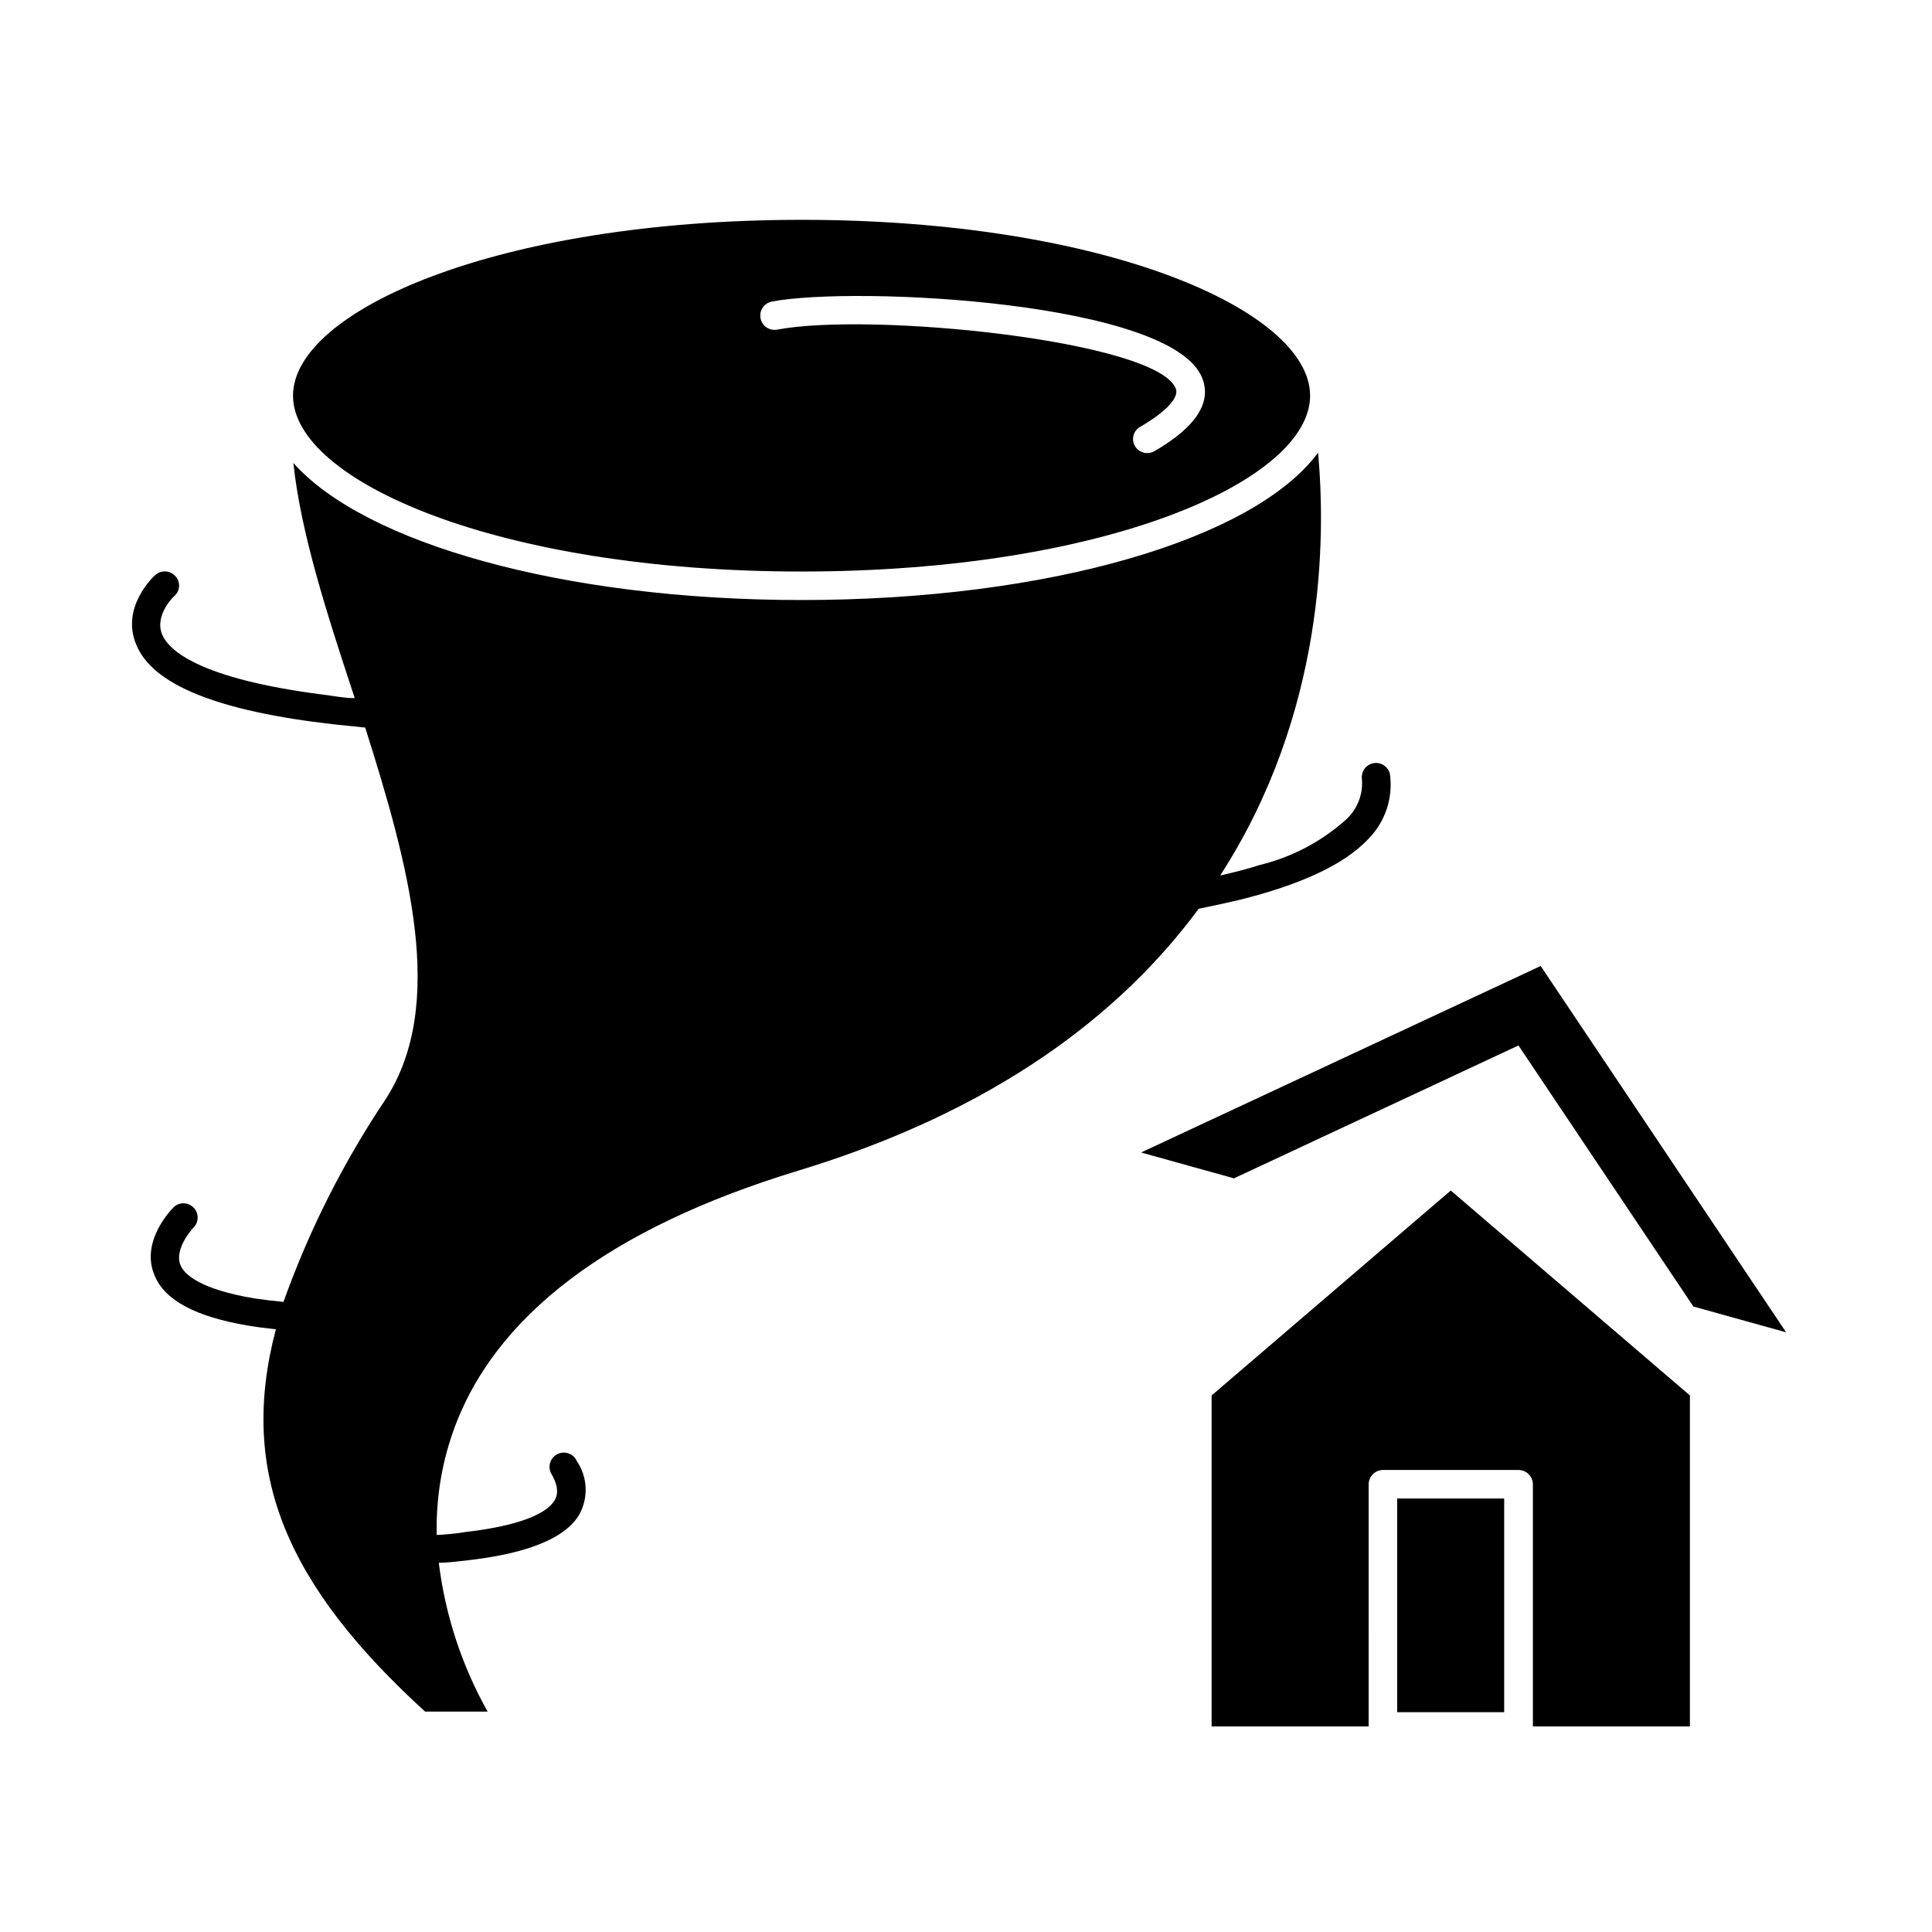
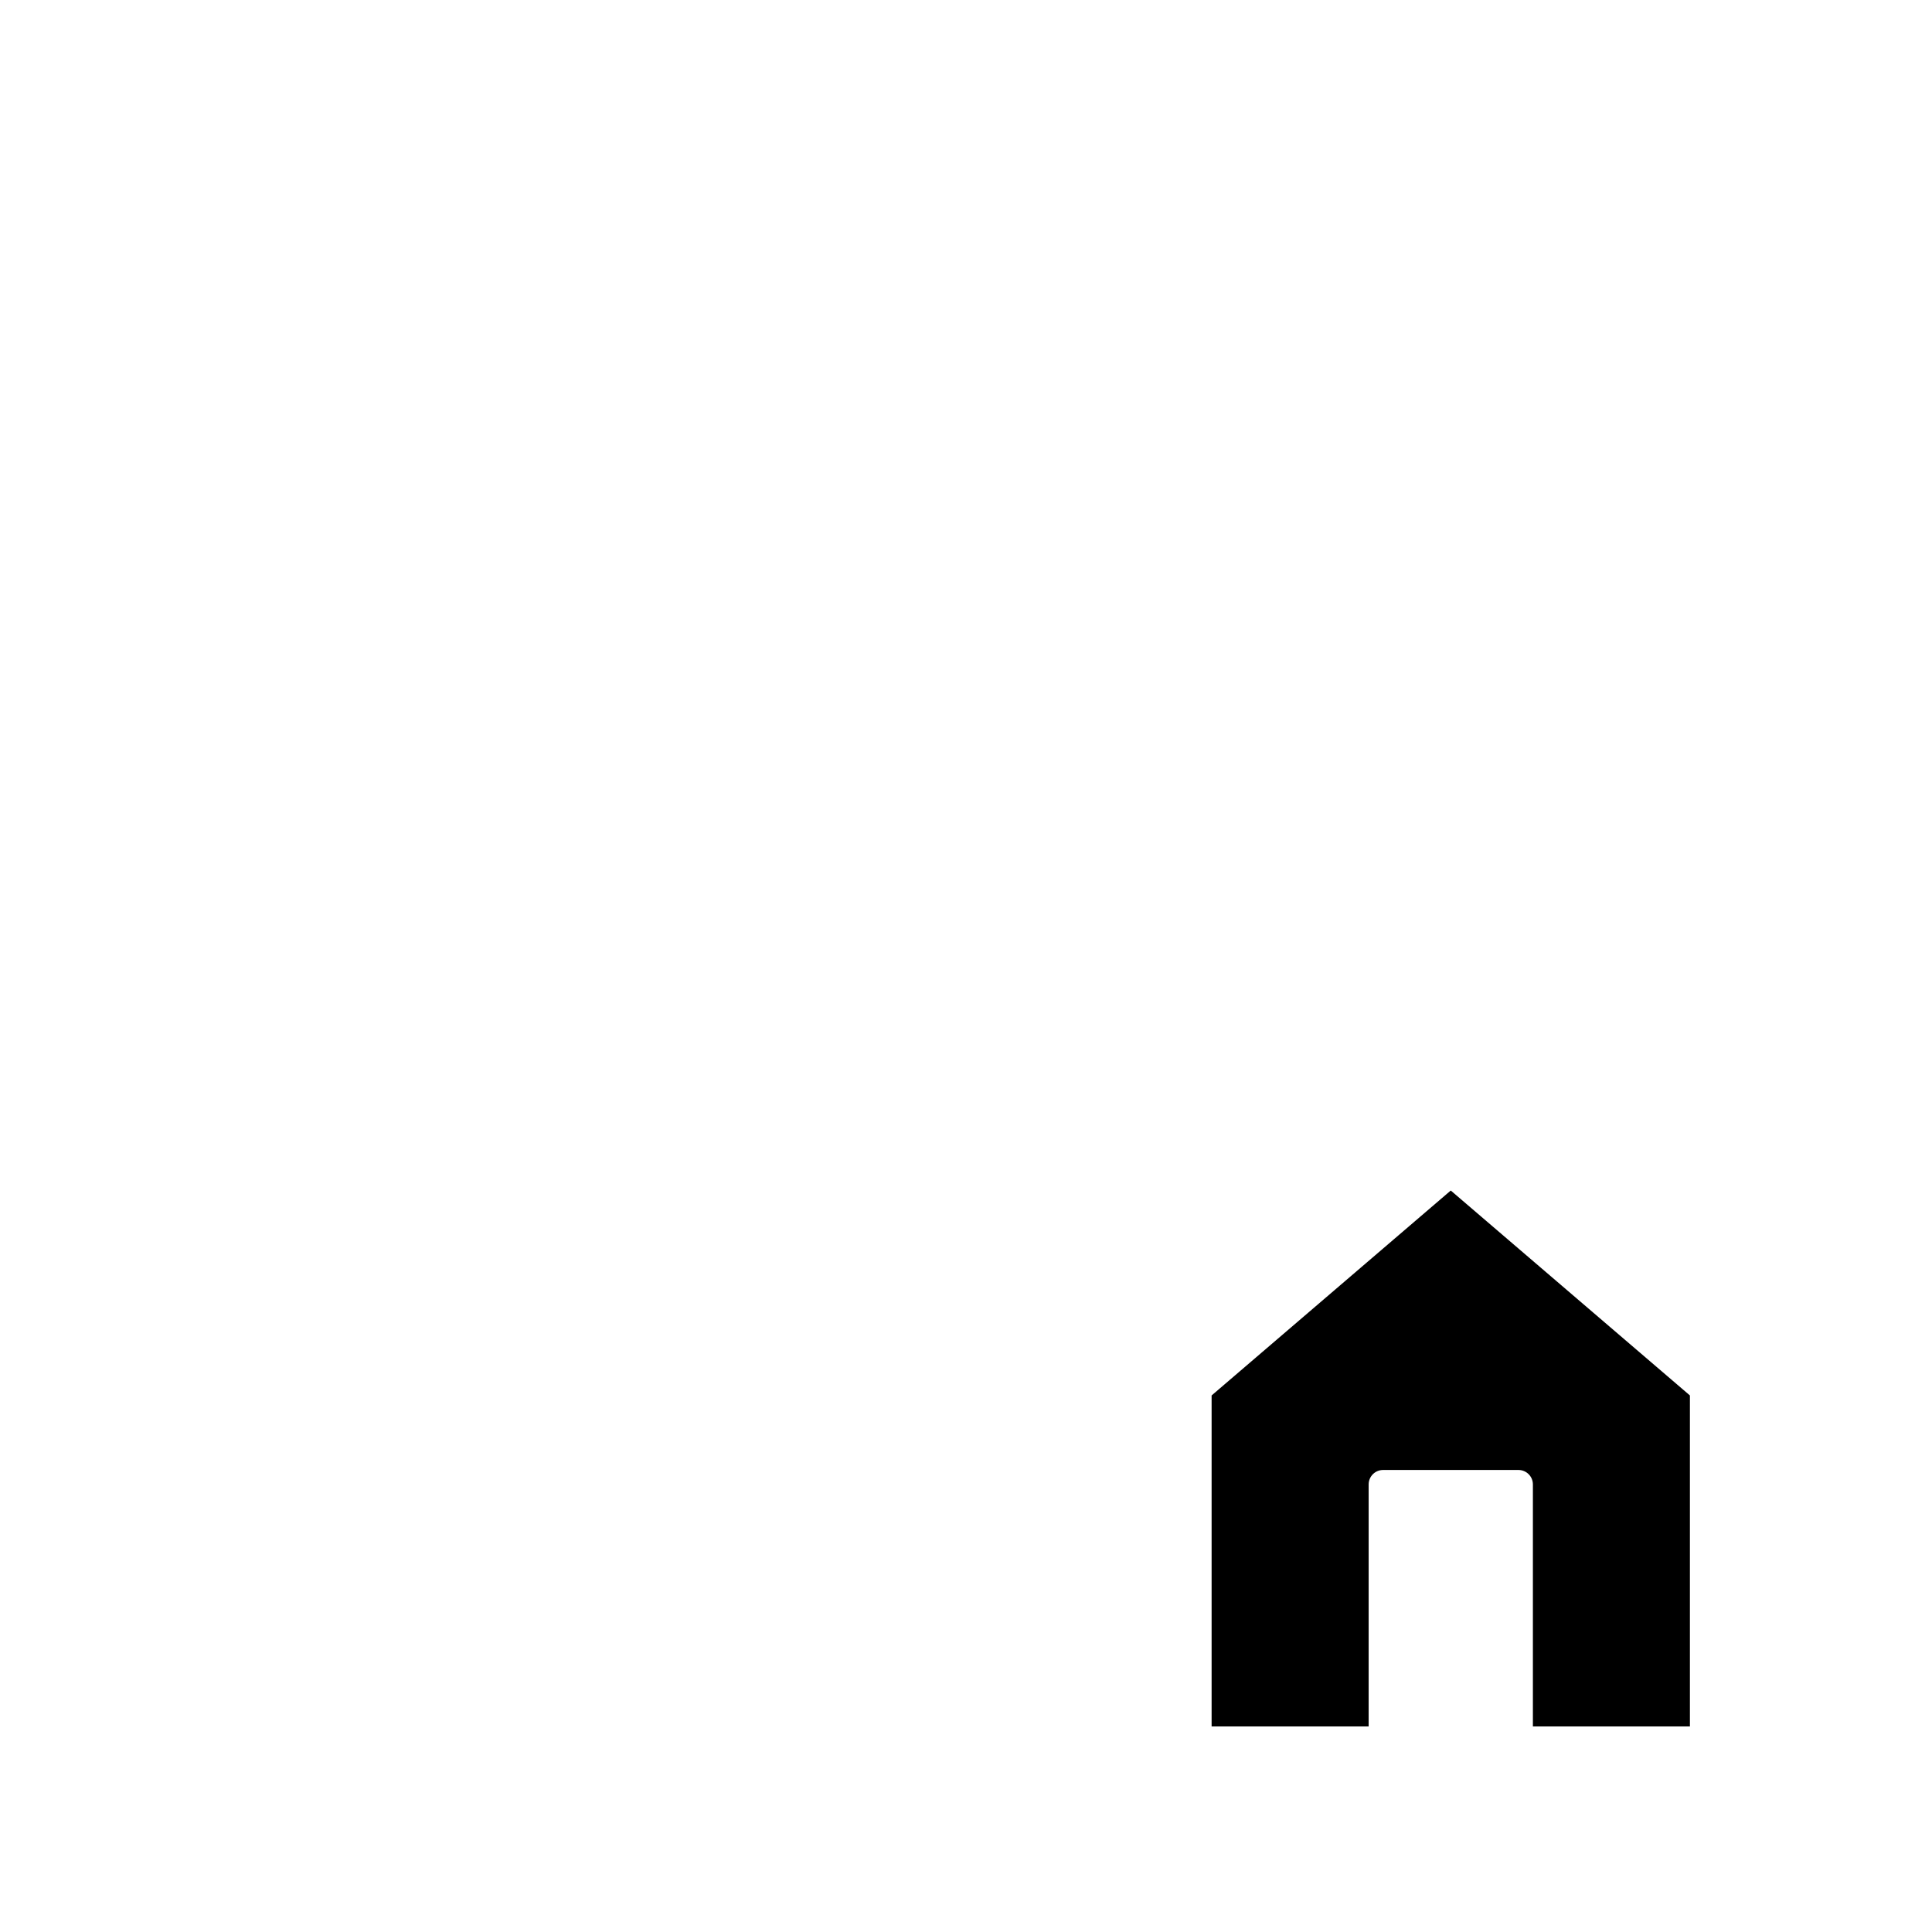
<svg xmlns="http://www.w3.org/2000/svg" fill="#000000" width="800px" height="800px" version="1.1" viewBox="144 144 512 512">
  <g>
-     <path d="m356.42 295.46c80.609 0 134.77-24.082 134.77-46.602s-54.16-46.602-134.77-46.602-134.77 24.082-134.77 46.602 54.16 46.602 134.77 46.602zm-7.91-71.539c22.32-4.231 106.66 0 114.16 20.453 2.418 6.449-1.863 12.898-12.746 19.195-0.582 0.336-1.242 0.508-1.914 0.504-1.352-0.016-2.598-0.742-3.273-1.914-0.988-1.781-0.359-4.027 1.41-5.039 6.801-3.93 10.328-7.707 9.473-10.078-4.734-12.695-80.609-20.453-105.8-15.668v0.004c-1.996 0.297-3.875-1.027-4.266-3.008-0.391-1.98 0.844-3.918 2.805-4.398z" />
-     <path d="m259.74 550.79c-0.227-9.215 1.207-18.398 4.231-27.105 10.73-30.832 41.516-54.211 91.492-69.426 52.598-15.973 85.648-41.613 106.2-69.426 3.828-0.773 7.508-1.578 11.035-2.418 15.113-3.777 27.305-8.969 33.957-16.121 4.465-4.527 6.57-10.879 5.691-17.18-0.441-1.898-2.254-3.152-4.188-2.891-1.934 0.262-3.348 1.949-3.269 3.898 0.457 4.125-1.078 8.223-4.129 11.035-6.484 5.828-14.305 9.965-22.773 12.039-3.324 1.059-6.852 1.965-10.629 2.82 27.809-43.023 28.012-89.273 25.945-112.05-16.828 22.773-70.938 39.047-136.89 39.047-63.277 0-115.88-15.113-134.67-36.324 1.965 18.641 9.02 40.305 15.82 60.961l0.453 1.359c-2.922 0-5.644-0.605-8.262-0.906-33.402-4.281-41.211-11.941-42.824-16.07-2.016-5.039 3.176-10.078 3.273-10.078 0.754-0.656 1.203-1.594 1.25-2.59 0.051-1-0.312-1.973-0.996-2.699-0.676-0.742-1.617-1.188-2.617-1.234-1.004-0.047-1.984 0.305-2.723 0.98-0.352 0.301-9.168 8.465-5.039 18.34 4.231 10.68 21.613 17.734 52.496 21.211l8.211 0.855c11.539 36.477 21.664 73.254 5.441 98.445-11.223 16.727-20.328 34.785-27.102 53.758-2.754-0.27-5.273-0.57-7.559-0.906-14.812-2.473-18.742-6.5-19.699-8.77-1.914-4.383 3.426-10.078 3.477-10.078v0.004c1.402-1.477 1.387-3.801-0.039-5.254-1.43-1.453-3.75-1.516-5.25-0.137-0.402 0.402-9.07 9.07-5.039 18.238 2.719 6.5 10.883 10.832 24.586 13.148 2.316 0.402 5.039 0.754 7.508 1.008-10.078 38.188 2.973 67.914 39.551 101.32h16.574-0.004c-6.844-12.184-11.242-25.582-12.945-39.449 2.418 0 5.039-0.352 7.656-0.656 11.688-1.309 24.887-4.434 29.473-11.941v0.004c2.578-4.5 2.363-10.074-0.555-14.359-0.43-0.965-1.242-1.707-2.246-2.043-1-0.336-2.098-0.238-3.023 0.27-0.926 0.508-1.598 1.383-1.848 2.41-0.254 1.023-0.066 2.109 0.52 2.988 2.066 3.727 1.359 5.691 0.707 6.801-2.82 4.586-12.898 7.152-23.527 8.363-2.621 0.457-5.191 0.656-7.711 0.809z" />
-     <path d="m552.3 400-105.9 49.422 24.438 6.801-0.051 0.152 75.621-35.316 46.449 69.324 0.051-0.102 24.438 6.801z" />
    <path d="m465.09 513.81v87.715h41.613l0.004-64.188c0.027-2.074 1.703-3.75 3.777-3.777h35.973c2.074 0.027 3.75 1.703 3.777 3.777v64.188h41.613v-87.715l-63.379-54.309z" />
-     <path d="m514.26 541.12h28.363v56.629h-28.363z" />
  </g>
</svg>